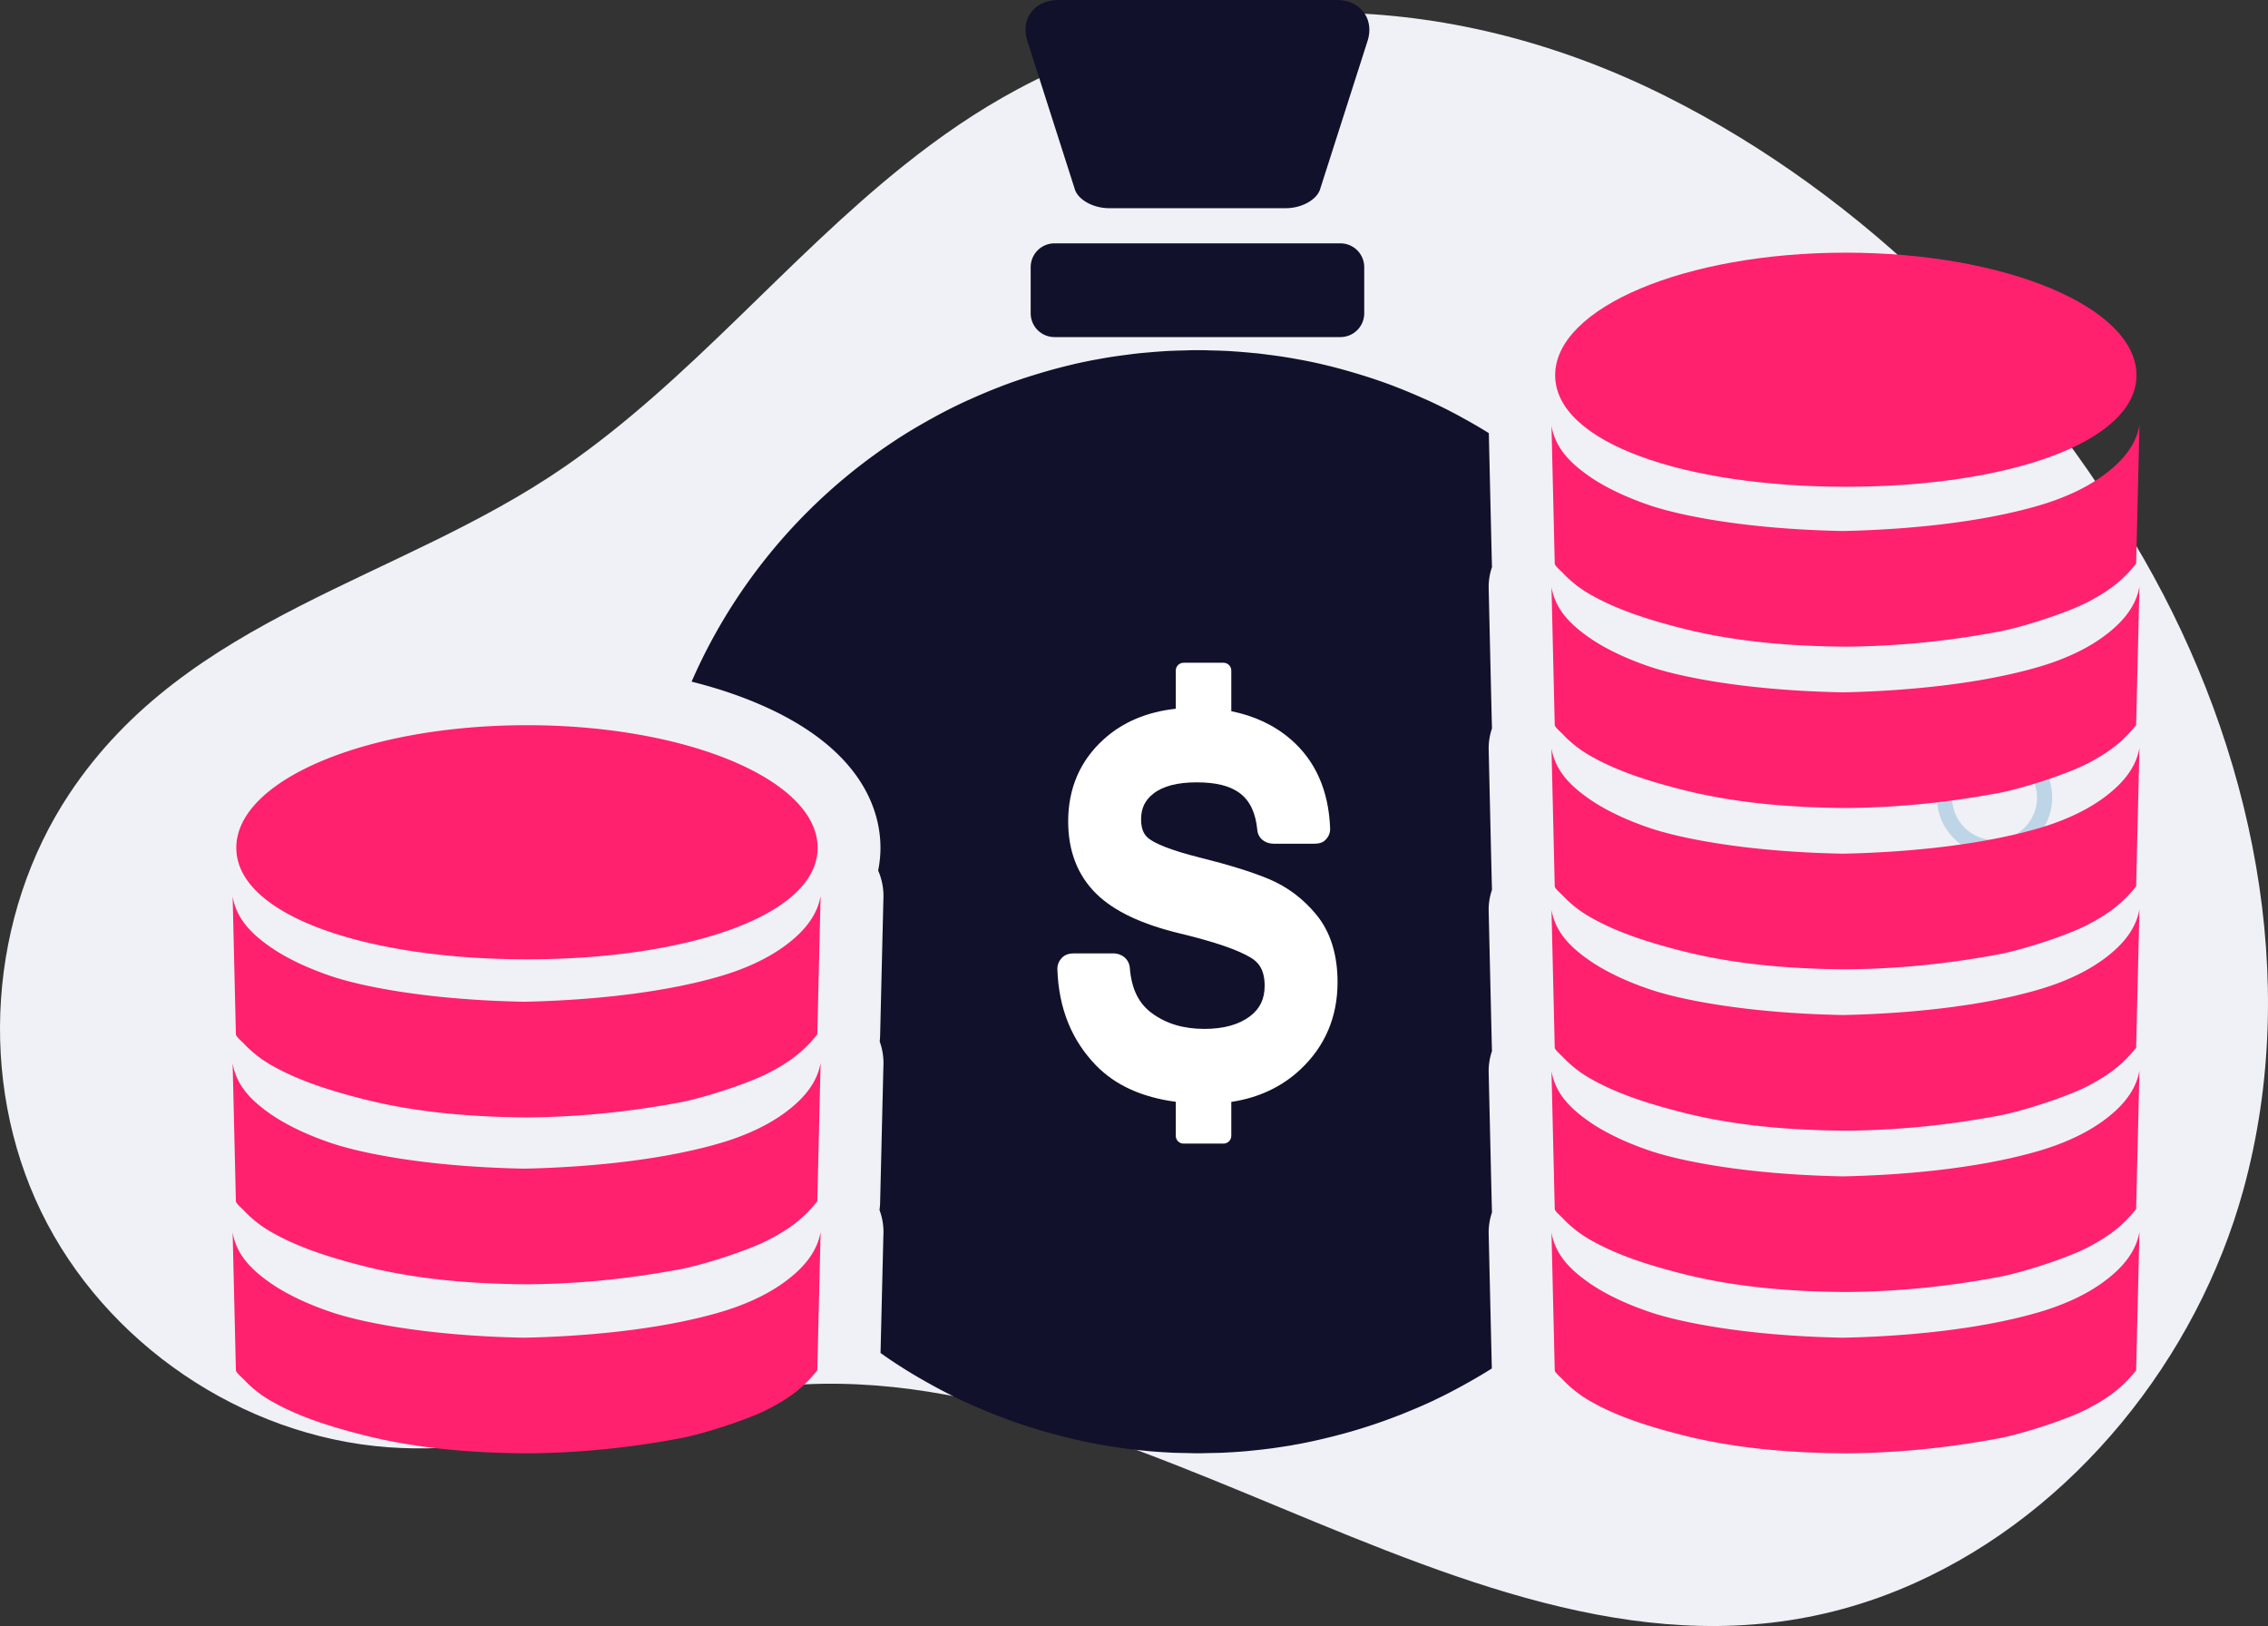
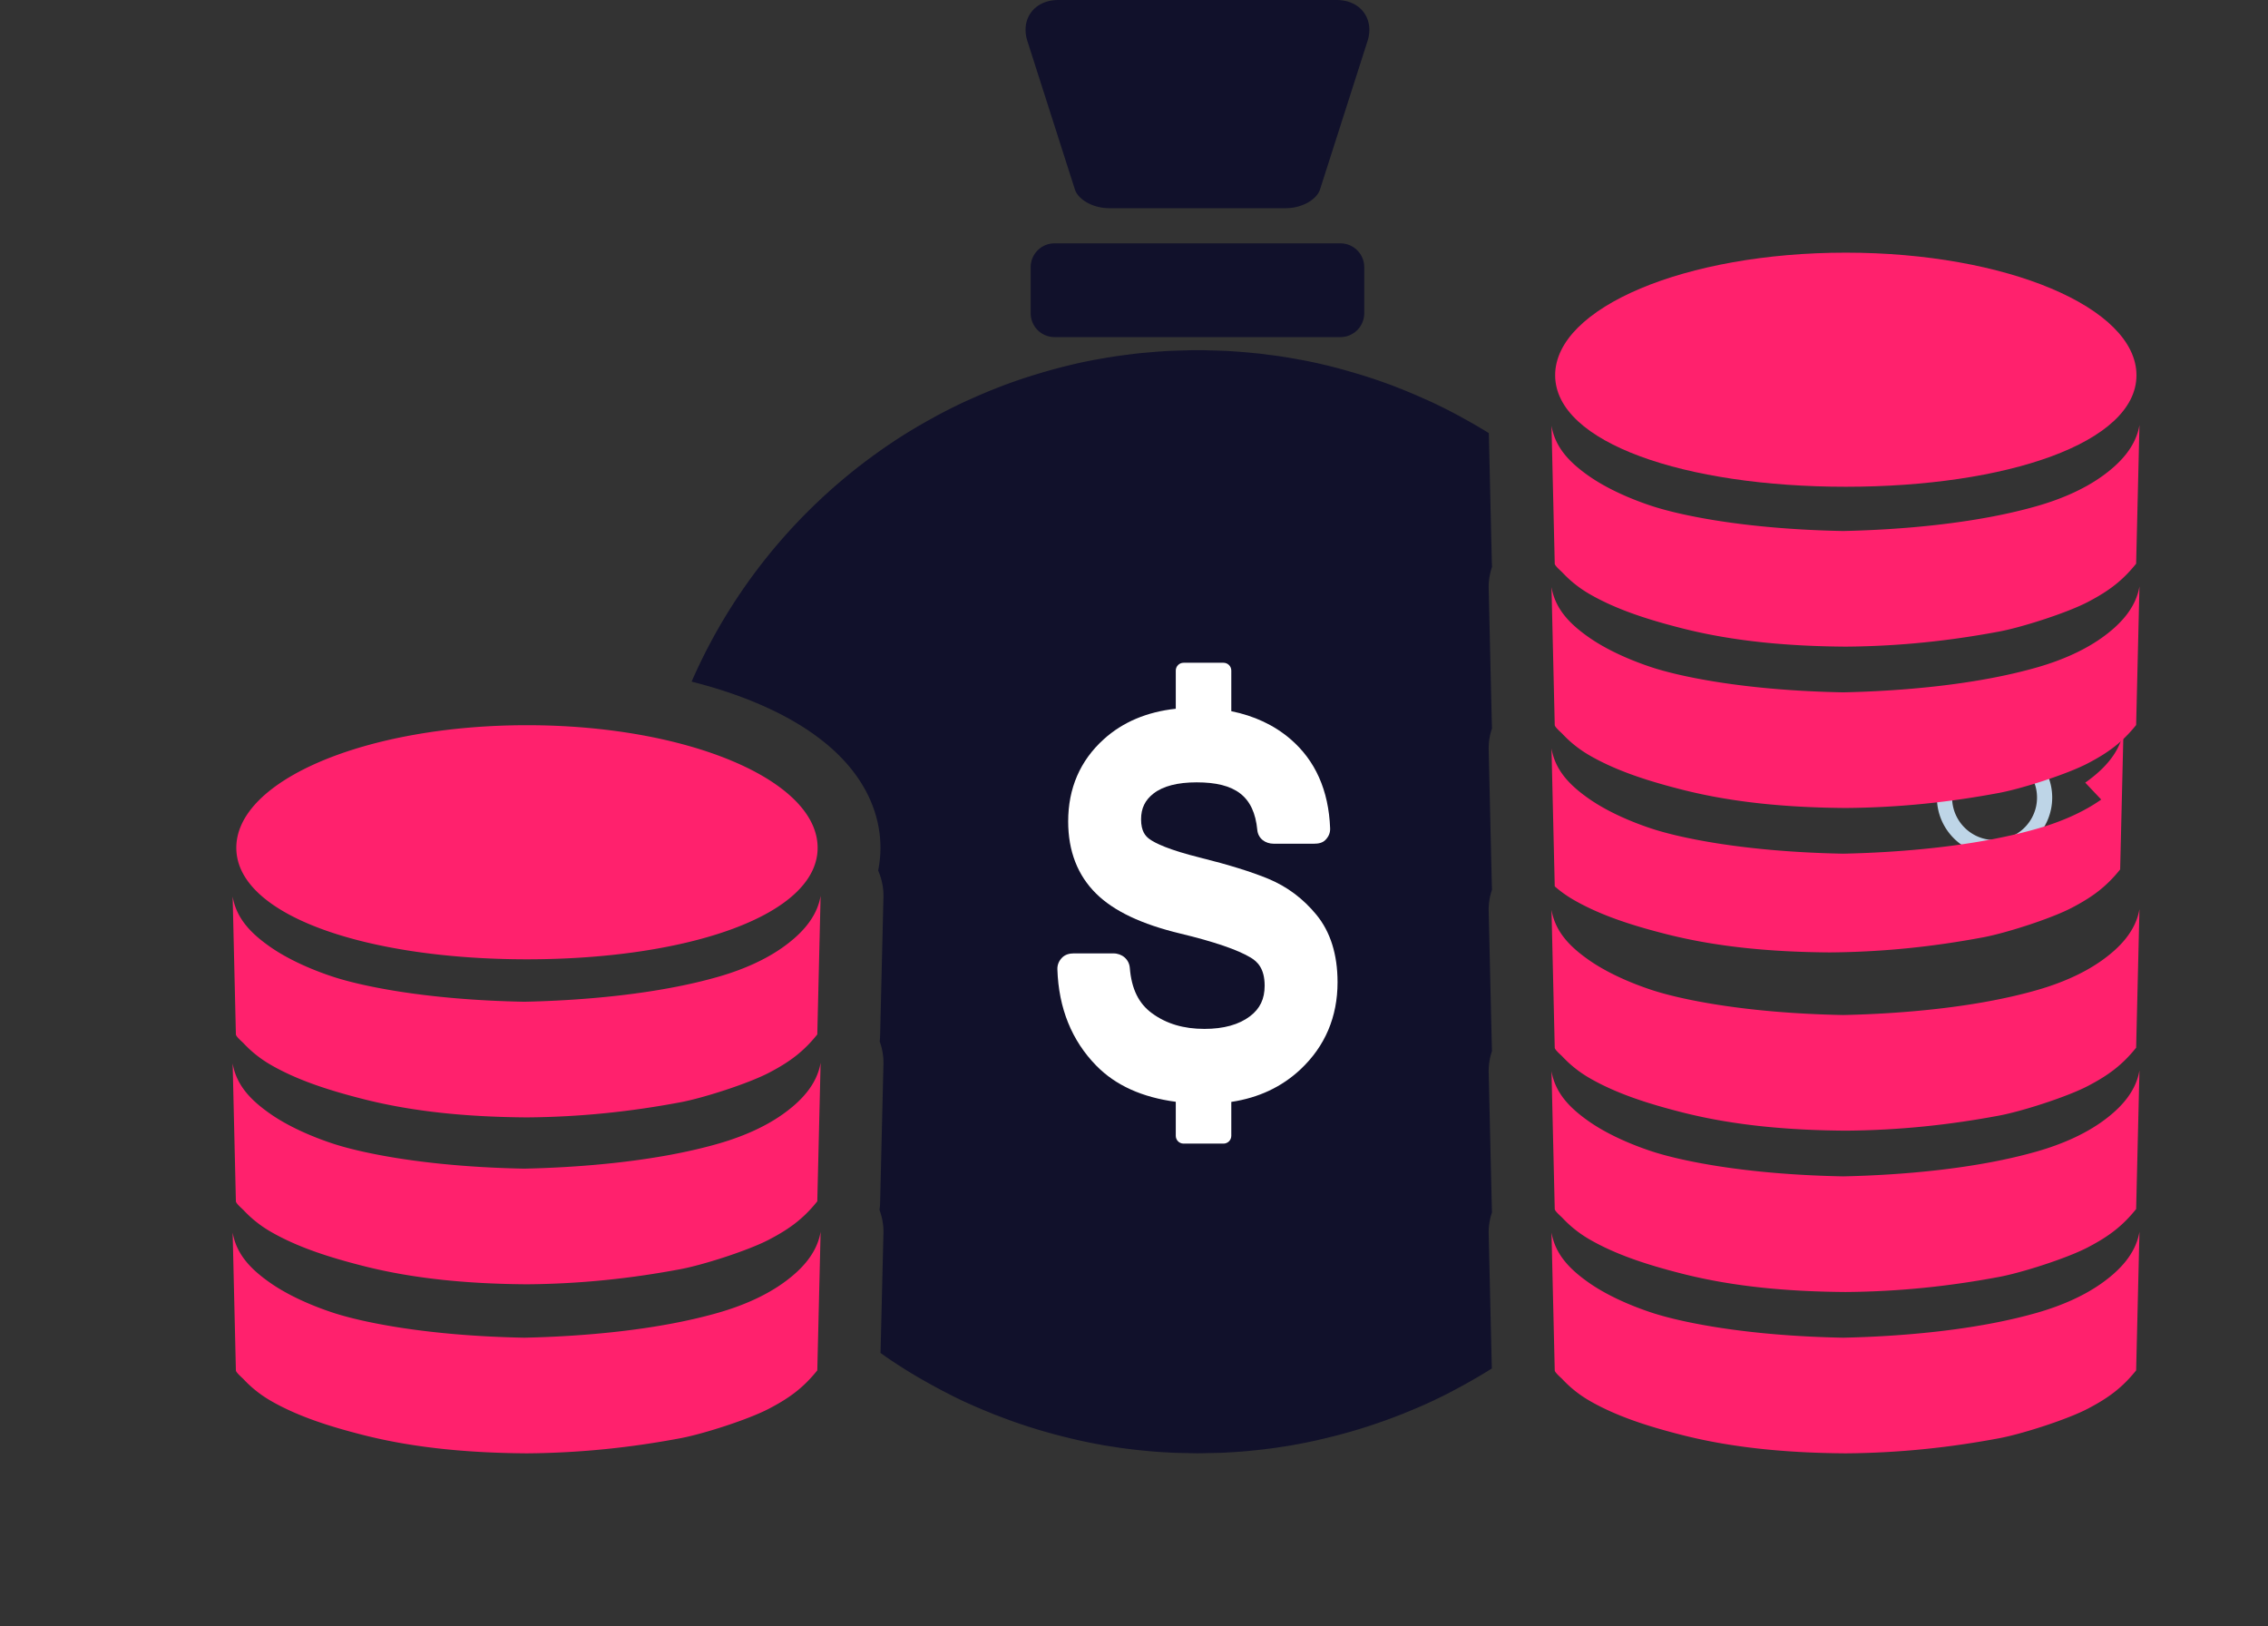
<svg xmlns="http://www.w3.org/2000/svg" width="518.827" height="371.9" viewBox="0 0 389.12 278.925">
  <rect x="0" y="0" width="389.12" height="278.925" fill="#333333" stroke="none" />
  <g data-name="Layer">
    <clipPath id="a">
      <path transform="matrix(1 0 0 -1 0 278.925)" d="M0 278.925h389.12V0H0z" />
    </clipPath>
    <g clip-path="url(#a)">
-       <path d="M155.193 28.279c-20.296 16.188-36.92 37.038-58.42 51.854-28.337 19.525-64.545 25.487-84.846 55.992C-1.97 157.01-3.9 185.317 7.073 207.876c10.974 22.56 34.46 38.522 59.477 40.381 23.561 1.75 45.146-8.618 68.228-10.571 66.061-5.59 128.012 63.34 193.695 33.887 27.501-12.331 48.47-38.603 56.406-67.419 9.968-36.194 1.598-75.813-17.105-108.364-19.022-33.103-47.673-62.091-81.954-79.275-35.258-17.674-75.979-20.106-111.282-1.18-6.925 3.712-13.298 8.121-19.345 12.944" fill="#f0f1f6" />
      <path d="M342.207 129.53a7.291 7.291 0 0 0-7.284 7.284c0 4.016 3.267 7.283 7.284 7.283 4.016 0 7.284-3.267 7.284-7.283 0-4.017-3.268-7.284-7.284-7.284m0 17.172c-5.453 0-9.89-4.436-9.89-9.888 0-5.453 4.437-9.889 9.89-9.889s9.889 4.436 9.889 9.89c0 5.451-4.436 9.887-9.89 9.887" fill="#bed5e7" />
      <path d="M255.988 124.92a10.656 10.656 0 0 0-.575 3.714c.55 23.73.55 23.73.563 23.803v.095c0 .024.012.049.012.072a10.545 10.545 0 0 0-.575 3.702c.55 23.718.55 23.718.563 23.79v.109c0 .023.012.048.012.07a10.569 10.569 0 0 0-.575 3.715c.55 23.719.55 23.719.563 23.803v.084c0 .036.012.047.012.07a10.656 10.656 0 0 0-.575 3.715c.383 16.543.503 21.55.539 23.084a87.63 87.63 0 0 1-3.821 2.276c-.36.203-.731.407-1.091.61-1.605.875-3.222 1.726-4.875 2.504v.012a94.551 94.551 0 0 1-5.08 2.204c-.383.168-.778.323-1.173.468a93.965 93.965 0 0 1-10.614 3.426c-.42.107-.826.216-1.246.31-1.82.456-3.665.864-5.522 1.199-.216.036-.431.072-.647.12-.18.036-.36.072-.54.095l-1.137.18c-.431.06-.85.132-1.282.192-.694.108-1.39.18-2.096.276-.934.107-1.893.203-2.84.3-.91.083-1.82.143-2.73.203-.54.024-1.055.059-1.582.084-.694.023-1.39.036-2.084.048-.6.01-1.186.036-1.785.036-.084 0-.168.01-.252.01h-.12c-.071 0-.155-.01-.24-.01-.586 0-1.173-.025-1.76-.036-.707-.012-1.413-.025-2.108-.048-.527-.025-1.054-.06-1.581-.084-.911-.06-1.821-.12-2.732-.203-.946-.097-1.904-.193-2.851-.3-.695-.096-1.401-.168-2.084-.276-.42-.06-.851-.131-1.27-.192l-1.15-.18a8.246 8.246 0 0 1-.551-.095 11.808 11.808 0 0 0-.635-.12 83.528 83.528 0 0 1-5.522-1.198c-.42-.095-.827-.204-1.246-.311a93.172 93.172 0 0 1-10.613-3.426c-.396-.145-.791-.3-1.175-.468a94.9 94.9 0 0 1-5.08-2.204 102.86 102.86 0 0 1-4.874-2.516c-.36-.203-.731-.407-1.09-.61a83.55 83.55 0 0 1-4.696-2.827c-.036-.013-.06-.036-.096-.061a73.601 73.601 0 0 1-3.007-2.047l.49-20.27c.013-.167.013-.347.013-.515 0-1.33-.252-2.588-.683-3.75.06-.407.096-.814.108-1.221l.563-23.515c.012-.168.012-.348.012-.516a10.76 10.76 0 0 0-.647-3.641c.036-.323.06-.635.072-.958l.563-23.516c.012-.167.012-.347.012-.515 0-1.544-.335-3.006-.91-4.336.287-1.438.395-2.767.395-3.906 0-5.93-2.755-17.022-21.203-24.808-3.426-1.45-7.187-2.683-11.201-3.69 6.768-15.525 17.586-28.87 31.11-38.73.228-.154.444-.31.659-.478a95.335 95.335 0 0 1 4.72-3.174c.096-.06.204-.12.287-.18a98.014 98.014 0 0 1 4.6-2.671c.3-.168.587-.336.887-.491a88.718 88.718 0 0 1 4.912-2.444l.898-.396a90.806 90.806 0 0 1 4.695-1.964c.229-.084.444-.18.67-.264a89.778 89.778 0 0 1 5.272-1.797c.372-.12.743-.227 1.102-.335a95.477 95.477 0 0 1 5.51-1.473c.156-.036.3-.072.432-.108a99.312 99.312 0 0 1 3.163-.66c.167-.035.335-.06.49-.083a77.5 77.5 0 0 1 5.308-.826 72.234 72.234 0 0 1 1.593-.204c.383-.048.779-.084 1.162-.12.335-.024.659-.06.994-.084a77.929 77.929 0 0 1 2.312-.18 31.39 31.39 0 0 1 1.82-.095c.612-.036 1.223-.036 1.834-.06.67-.012 1.34-.048 2.012-.048h.803c.683 0 1.354.036 2.036.048.599.024 1.21.024 1.797.06.61.012 1.222.048 1.833.096.767.047 1.533.108 2.312.179.336.024.67.06 1.006.097.384.035.767.059 1.15.107.527.06 1.066.132 1.594.204a77.47 77.47 0 0 1 5.306.826c.156.024.323.048.49.084 1.056.204 2.11.419 3.152.659.143.036.287.072.443.108 1.857.43 3.69.934 5.499 1.473.37.108.742.216 1.113.335a92.365 92.365 0 0 1 5.27 1.797c.229.084.445.18.672.264a95.488 95.488 0 0 1 4.696 1.964l.899.396a89.04 89.04 0 0 1 4.91 2.444c.3.155.588.323.887.49a87.436 87.436 0 0 1 4.469 2.6c.527 22.7.527 22.7.539 22.772v.108c0 .024.012.049.012.073a10.56 10.56 0 0 0-.575 3.713c.55 23.719.55 23.719.563 23.803v.084c0 .024.012.047.012.07M220.625 35.713H190.27c-2.652 0-5.273-1.412-5.854-3.226l-8.149-25.453C175.068 3.295 177.423 0 181.591 0h47.712c4.168 0 6.523 3.295 5.325 7.034l-8.149 25.453c-.58 1.814-3.202 3.226-5.854 3.226M229.988 57.823h-49.081a4.085 4.085 0 0 1-4.073-4.073v-7.933a4.085 4.085 0 0 1 4.073-4.073h49.08a4.085 4.085 0 0 1 4.074 4.073v7.933a4.085 4.085 0 0 1-4.073 4.073" fill="#11112b" />
      <path d="M229.483 168.475c0-4.73-1.217-8.617-3.618-11.548-2.275-2.776-5.054-4.855-8.261-6.181-2.9-1.197-6.828-2.416-11.675-3.622-5.428-1.35-7.738-2.484-8.72-3.198-.668-.487-1.435-1.31-1.435-3.388 0-1.886.68-3.292 2.14-4.424 1.638-1.27 4.125-1.913 7.388-1.913 6.643 0 9.854 2.384 10.413 8.176.14 1.448 1.355 2.353 2.809 2.353h6.865c.768 0 1.5-.113 2.033-.666.532-.553.816-1.198.788-1.965-.248-6.542-2.547-11.67-6.834-15.338-2.8-2.394-6.198-3.97-10.124-4.765v-6.971c0-.738-.6-1.337-1.338-1.337h-6.85c-.738 0-1.337.599-1.337 1.337v6.552c-4.935.533-9.091 2.277-12.357 5.232-4.052 3.665-6.105 8.41-6.105 14.093 0 5.094 1.623 9.27 4.823 12.41 3.05 2.994 7.77 5.229 14.429 6.83 5.779 1.392 9.842 2.78 12.079 4.13 1.106.67 2.378 1.82 2.378 4.814 0 2.27-.795 3.932-2.502 5.232-1.896 1.444-4.53 2.176-7.826 2.176-3.584 0-6.527-.877-8.996-2.681-2.268-1.657-3.514-4.127-3.81-7.793-.12-1.466-1.343-2.478-2.813-2.478h-6.793c-.764 0-1.496.194-2.027.743-.532.548-.818 1.23-.793 1.995.216 6.67 2.459 12.208 6.668 16.515 3.304 3.385 7.89 5.446 13.645 6.203v5.836c0 .74.599 1.338 1.337 1.338h6.85c.739 0 1.338-.598 1.338-1.338v-5.817c4.67-.698 8.657-2.562 11.874-5.583 4.218-3.962 6.357-8.997 6.357-14.96" fill="#fff" />
      <path d="M134.232 220.182c-3.153 2.225-6.998 3.833-10.703 4.915-10.814 3.155-23.983 4.165-33.567 4.37-17.317-.328-28.32-2.806-32.825-4.287-3.667-1.206-7.737-2.978-10.89-5.203-3.153-2.226-5.687-4.763-6.333-8.568l.558 23.664c.017.377 1.05 1.233 1.312 1.513a20.152 20.152 0 0 0 4.642 3.686c4.833 2.797 10.508 4.516 15.891 5.888 9.117 2.32 18.66 3.075 28.046 3.145 9.502-.071 18.105-1.043 26.373-2.592 3.898-.73 11.653-3.208 15.24-5.09 3.513-1.842 5.862-3.58 8.247-6.55l.57-23.776c-.646 3.806-3.408 6.66-6.56 8.885" fill="#ff216d" />
      <path d="M134.232 191.183c-3.153 2.225-6.998 3.833-10.703 4.915-10.814 3.155-23.983 4.165-33.567 4.37-17.317-.328-28.32-2.806-32.825-4.287-3.667-1.206-7.737-2.978-10.89-5.204-3.153-2.225-5.687-4.762-6.333-8.567l.558 23.664c.017.376 1.05 1.233 1.312 1.513a20.152 20.152 0 0 0 4.642 3.686c4.833 2.797 10.508 4.516 15.891 5.887 9.117 2.32 18.66 3.076 28.046 3.146 9.502-.072 18.105-1.043 26.373-2.592 3.898-.73 11.653-3.208 15.24-5.091 3.513-1.841 5.862-3.578 8.247-6.55l.57-23.775c-.646 3.806-3.408 6.66-6.56 8.885" fill="#ff216d" />
      <path d="M134.232 162.554c-3.153 2.225-6.998 3.832-10.703 4.915-10.814 3.155-23.983 4.165-33.567 4.37-17.317-.328-28.32-2.806-32.825-4.288-3.667-1.205-7.737-2.978-10.89-5.203-3.153-2.225-5.687-4.762-6.333-8.567l.558 23.664c.017.376 1.05 1.233 1.312 1.513a20.152 20.152 0 0 0 4.642 3.686c4.833 2.797 10.508 4.516 15.891 5.887 9.117 2.32 18.66 3.076 28.046 3.145 9.502-.071 18.105-1.042 26.373-2.591 3.898-.73 11.653-3.21 15.24-5.091 3.513-1.841 5.862-3.578 8.247-6.55l.57-23.775c-.646 3.806-3.408 6.659-6.56 8.885" fill="#ff216d" />
      <path d="M140.28 145.428c0 11.612-22.328 19.13-49.869 19.13-27.54 0-49.868-7.518-49.868-19.13 0-11.614 22.327-21.028 49.868-21.028s49.868 9.414 49.868 21.028M360.506 220.182c-3.153 2.225-6.998 3.833-10.703 4.915-10.814 3.155-23.983 4.165-33.567 4.37-17.317-.328-28.32-2.806-32.825-4.287-3.667-1.206-7.737-2.978-10.89-5.203-3.153-2.226-5.687-4.763-6.333-8.568l.558 23.664c.017.377 1.048 1.233 1.312 1.513a20.152 20.152 0 0 0 4.642 3.686c4.833 2.797 10.508 4.516 15.891 5.888 9.117 2.32 18.66 3.075 28.046 3.145 9.502-.071 18.105-1.043 26.373-2.592 3.898-.73 11.652-3.208 15.24-5.09 3.513-1.842 5.862-3.58 8.247-6.55l.57-23.776c-.647 3.806-3.408 6.66-6.56 8.885" fill="#ff216d" />
      <path d="M360.506 192.506c-3.153 2.225-6.998 3.833-10.703 4.915-10.814 3.155-23.983 4.165-33.567 4.371-17.317-.329-28.32-2.807-32.825-4.288-3.667-1.206-7.737-2.978-10.89-5.204-3.153-2.225-5.687-4.762-6.333-8.567l.558 23.664c.017.376 1.048 1.233 1.312 1.513a20.152 20.152 0 0 0 4.642 3.686c4.833 2.797 10.508 4.516 15.891 5.887 9.117 2.321 18.66 3.076 28.046 3.146 9.502-.072 18.105-1.043 26.373-2.592 3.898-.73 11.652-3.209 15.24-5.09 3.513-1.842 5.862-3.579 8.247-6.55l.57-23.776c-.647 3.806-3.408 6.66-6.56 8.885" fill="#ff216d" />
      <path d="M360.506 164.83c-3.153 2.225-6.998 3.832-10.703 4.914-10.814 3.156-23.983 4.166-33.567 4.371-17.317-.329-28.32-2.806-32.825-4.288-3.667-1.205-7.737-2.978-10.89-5.203-3.153-2.225-5.687-4.762-6.333-8.567l.558 23.664c.017.376 1.048 1.233 1.312 1.513a20.152 20.152 0 0 0 4.642 3.686c4.833 2.797 10.508 4.516 15.891 5.887 9.117 2.321 18.66 3.076 28.046 3.145 9.502-.07 18.105-1.042 26.373-2.59 3.898-.73 11.652-3.21 15.24-5.092 3.513-1.84 5.862-3.578 8.247-6.549l.57-23.776c-.647 3.806-3.408 6.66-6.56 8.885" fill="#ff216d" />
-       <path d="M360.506 137.154c-3.153 2.225-6.998 3.833-10.703 4.915-10.814 3.155-23.983 4.166-33.567 4.371-17.317-.329-28.32-2.808-32.825-4.288-3.667-1.206-7.737-2.979-10.89-5.204-3.153-2.225-5.687-4.762-6.333-8.567l.558 23.664c.017.376 1.048 1.234 1.312 1.514.455.483.931.947 1.43 1.386a20.203 20.203 0 0 0 3.212 2.298c4.833 2.797 10.508 4.518 15.891 5.888 9.117 2.321 18.66 3.076 28.046 3.146 9.502-.072 18.105-1.043 26.373-2.592 3.898-.731 11.652-3.208 15.24-5.09 3.513-1.843 5.862-3.579 8.247-6.55l.57-23.776c-.647 3.806-3.408 6.66-6.56 8.885" fill="#ff216d" />
+       <path d="M360.506 137.154c-3.153 2.225-6.998 3.833-10.703 4.915-10.814 3.155-23.983 4.166-33.567 4.371-17.317-.329-28.32-2.808-32.825-4.288-3.667-1.206-7.737-2.979-10.89-5.204-3.153-2.225-5.687-4.762-6.333-8.567l.558 23.664a20.203 20.203 0 0 0 3.212 2.298c4.833 2.797 10.508 4.518 15.891 5.888 9.117 2.321 18.66 3.076 28.046 3.146 9.502-.072 18.105-1.043 26.373-2.592 3.898-.731 11.652-3.208 15.24-5.09 3.513-1.843 5.862-3.579 8.247-6.55l.57-23.776c-.647 3.806-3.408 6.66-6.56 8.885" fill="#ff216d" />
      <path d="M360.506 109.478c-3.153 2.225-6.998 3.833-10.703 4.915-10.814 3.155-23.983 4.166-33.567 4.37-17.317-.328-28.32-2.806-32.825-4.287-3.667-1.206-7.737-2.978-10.89-5.204-3.153-2.225-5.687-4.762-6.333-8.567l.558 23.664c.017.376 1.048 1.234 1.312 1.514a20.152 20.152 0 0 0 4.642 3.685c4.833 2.797 10.508 4.517 15.891 5.887 9.117 2.32 18.66 3.076 28.046 3.146 9.502-.072 18.105-1.043 26.373-2.592 3.898-.73 11.652-3.208 15.24-5.09 3.513-1.842 5.862-3.58 8.247-6.55l.57-23.776c-.647 3.806-3.408 6.66-6.56 8.885" fill="#ff216d" />
      <path d="M360.506 81.802c-3.153 2.225-6.998 3.833-10.703 4.915-10.814 3.155-23.983 4.165-33.567 4.371-17.317-.329-28.32-2.807-32.825-4.288-3.667-1.206-7.737-2.979-10.89-5.204-3.153-2.225-5.687-4.762-6.333-8.567l.558 23.664c.017.376 1.048 1.233 1.312 1.513a20.152 20.152 0 0 0 4.642 3.686c4.833 2.797 10.508 4.516 15.891 5.887 9.117 2.321 18.66 3.076 28.046 3.146 9.502-.072 18.105-1.043 26.373-2.592 3.898-.73 11.652-3.208 15.24-5.09 3.513-1.842 5.862-3.579 8.247-6.55l.57-23.776c-.647 3.805-3.408 6.66-6.56 8.885" fill="#ff216d" />
      <path d="M366.553 64.368c0 11.613-22.327 19.13-49.868 19.13s-49.868-7.517-49.868-19.13 22.327-21.027 49.868-21.027c27.54 0 49.868 9.414 49.868 21.027" fill="#ff216d" />
    </g>
  </g>
</svg>